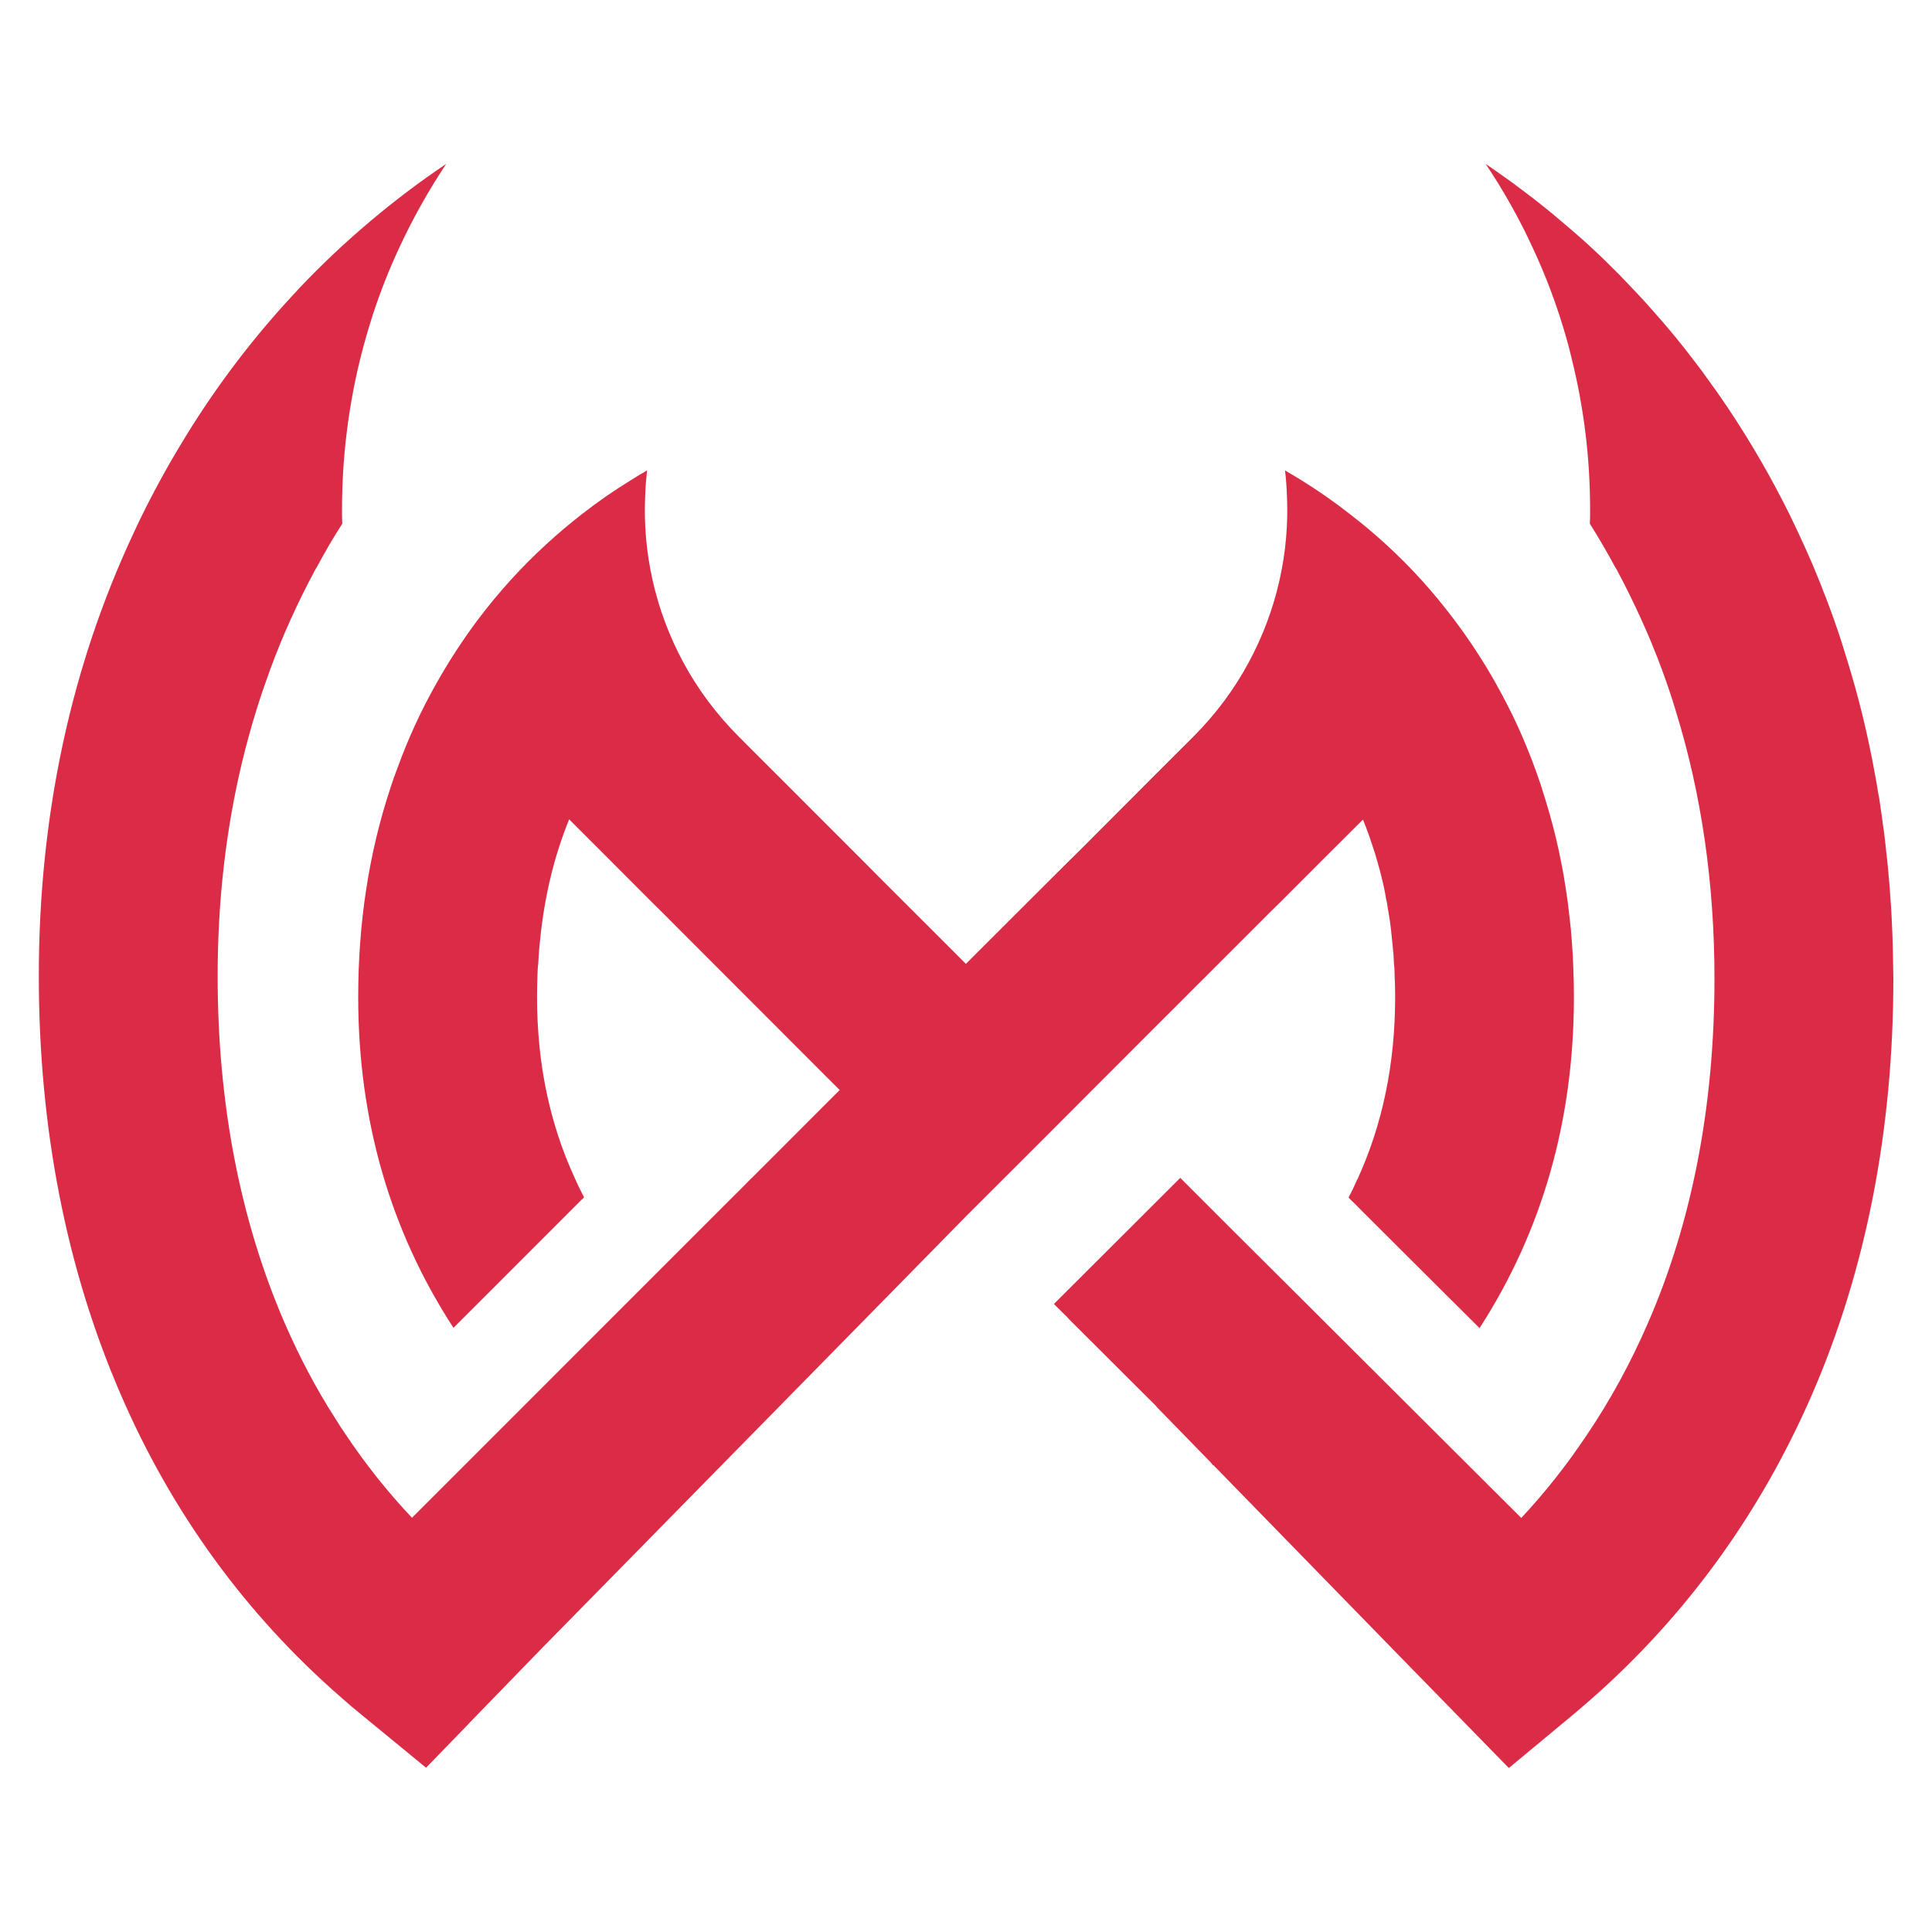
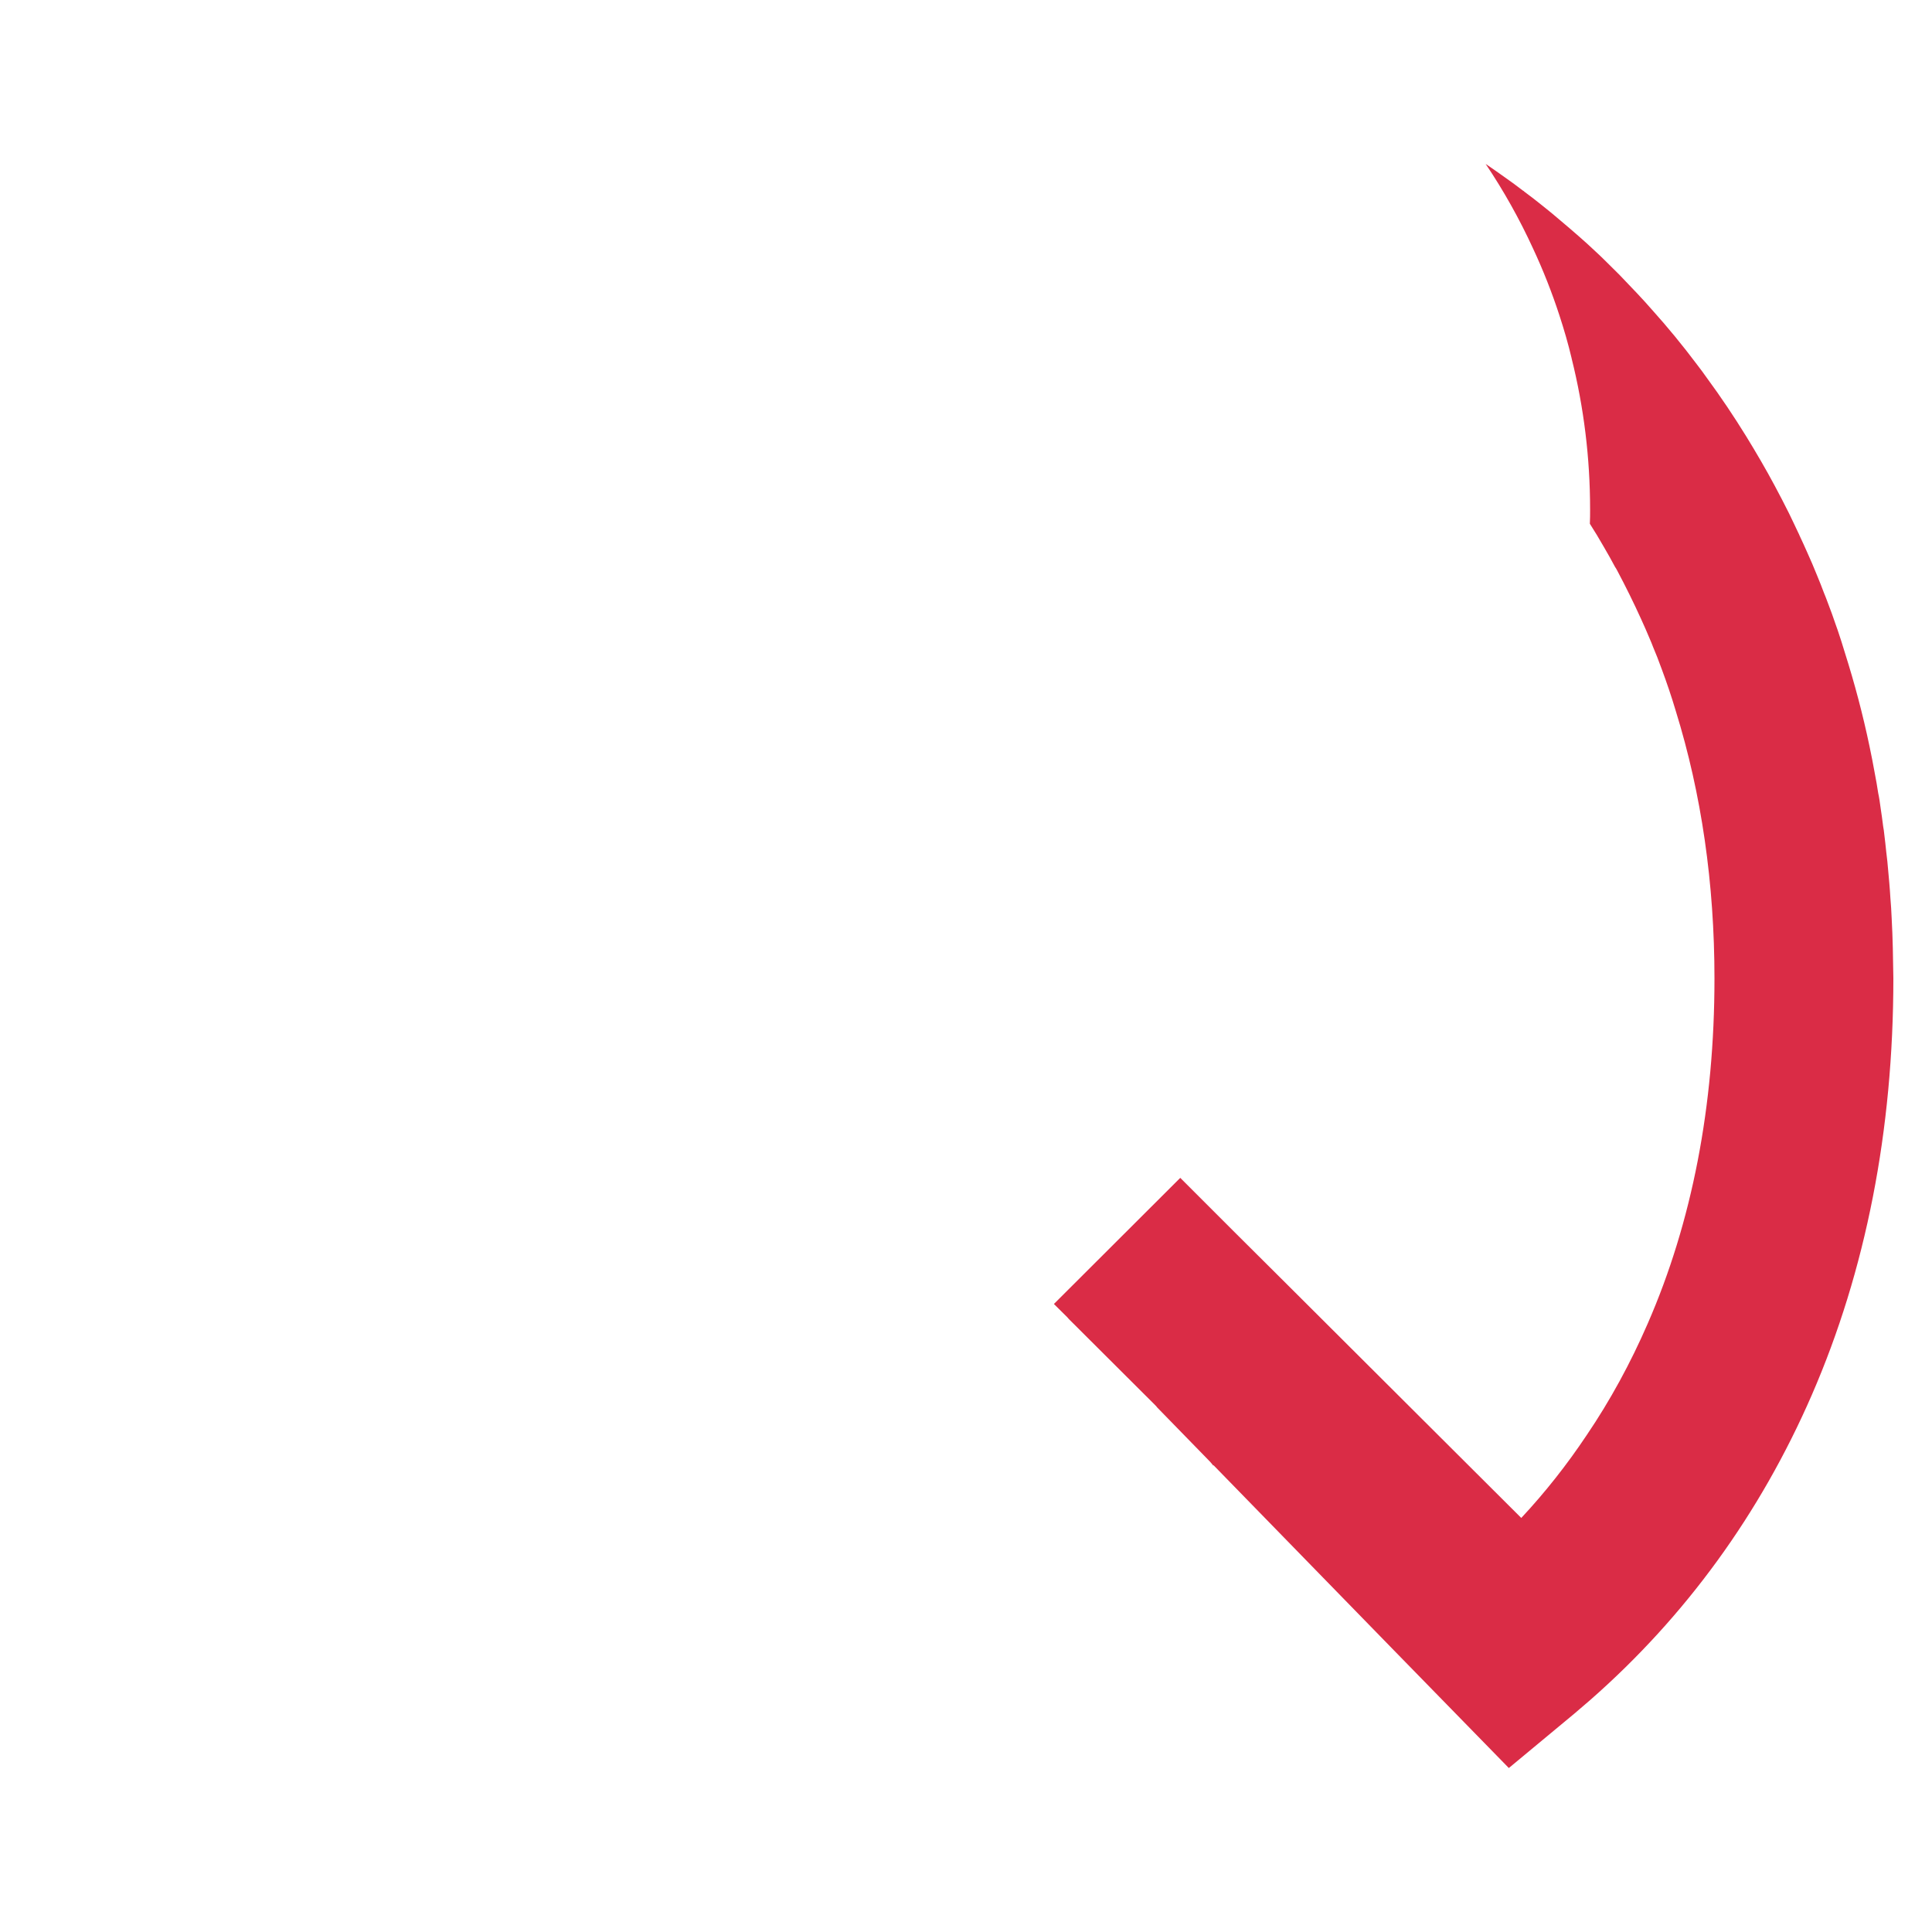
<svg xmlns="http://www.w3.org/2000/svg" version="1.1" id="Calque_1" x="0px" y="0px" width="32px" height="32px" viewBox="0 0 32 32" enable-background="new 0 0 32 32" xml:space="preserve">
  <g>
    <path fill="#DA2C46" d="M31.351,15.705c-0.004-0.167-0.01-0.331-0.019-0.496c-0.004-0.112-0.012-0.222-0.021-0.333   c-0.004-0.084-0.012-0.167-0.018-0.249c-0.005-0.066-0.011-0.135-0.018-0.201c-0.008-0.107-0.02-0.213-0.033-0.318   c-0.01-0.096-0.02-0.192-0.032-0.286c-0.004-0.046-0.011-0.09-0.019-0.135c-0.013-0.105-0.027-0.208-0.043-0.311   c-0.011-0.083-0.022-0.162-0.039-0.24c-0.016-0.109-0.036-0.219-0.057-0.329c-0.028-0.151-0.055-0.299-0.087-0.446   c-0.11-0.526-0.247-1.042-0.407-1.547c-0.037-0.128-0.08-0.254-0.121-0.379c-0.011-0.028-0.021-0.058-0.031-0.087   c-0.041-0.119-0.082-0.238-0.129-0.357c-0.023-0.059-0.043-0.119-0.068-0.175c-0.035-0.094-0.072-0.188-0.111-0.281   c-0.054-0.133-0.108-0.263-0.167-0.391c-0.042-0.094-0.083-0.186-0.126-0.276c-0.005-0.016-0.014-0.03-0.021-0.046   c-0.051-0.107-0.101-0.215-0.153-0.321c-0.075-0.15-0.153-0.301-0.233-0.45c-0.15-0.281-0.312-0.558-0.476-0.825   c-0.205-0.332-0.421-0.654-0.649-0.964c-0.054-0.078-0.111-0.153-0.169-0.229c-0.235-0.313-0.482-0.614-0.742-0.903   c-0.082-0.094-0.165-0.185-0.249-0.274c-0.095-0.101-0.191-0.202-0.286-0.3c-0.007-0.009-0.017-0.016-0.023-0.023   c-0.075-0.075-0.151-0.151-0.226-0.224C26.53,4.26,26.479,4.214,26.43,4.168c-0.095-0.089-0.188-0.176-0.284-0.258   c-0.096-0.084-0.194-0.169-0.295-0.253c-0.098-0.085-0.198-0.167-0.299-0.247c-0.101-0.081-0.201-0.16-0.305-0.236   c-0.006-0.009-0.016-0.014-0.024-0.018c-0.097-0.075-0.194-0.146-0.295-0.217c-0.105-0.075-0.213-0.151-0.321-0.224   c0.301,0.448,0.563,0.917,0.785,1.401c0.169,0.362,0.315,0.733,0.438,1.111c0.076,0.233,0.145,0.469,0.201,0.707v0.002   c0.203,0.814,0.306,1.651,0.306,2.501c0,0.08,0,0.158-0.004,0.238c0.08,0.125,0.158,0.254,0.232,0.384   c0.064,0.11,0.128,0.222,0.188,0.336c0.015,0.018,0.023,0.039,0.035,0.059c0.14,0.263,0.271,0.529,0.394,0.8   c0.05,0.11,0.099,0.22,0.144,0.329c0.019,0.043,0.037,0.087,0.053,0.13c0.049,0.114,0.094,0.231,0.137,0.35   c0.003,0.007,0.005,0.014,0.008,0.021c0.084,0.227,0.162,0.455,0.231,0.688c0.427,1.376,0.642,2.862,0.642,4.435   c0,2.109-0.371,4.032-1.105,5.714c-0.285,0.656-0.621,1.273-1.011,1.849c-0.325,0.487-0.687,0.947-1.084,1.372l-2.403-2.396   l-1.458-1.454l-0.859-0.855l-0.604-0.604l-0.107-0.107l-0.217-0.217l-2.093,2.089l0.221,0.219l0.026,0.03l1.428,1.424l0.028,0.029   l-0.001,0.003l0.882,0.905c0.019,0.02,0.037,0.043,0.055,0.066l0.005-0.005l2.948,3.025l1.943,1.99l1.084-0.9   c0.088-0.075,0.178-0.151,0.267-0.229c1.575-1.383,2.81-3.079,3.668-5.052c0.895-2.06,1.35-4.38,1.35-6.898   C31.357,16.039,31.354,15.87,31.351,15.705z" />
-     <path fill="#DA2C46" d="M19.318,16.827l0.227-0.226l0.219-0.22l0.225-0.224l0.937-0.937l0.07-0.071l0.223-0.219l0.002-0.002   l0.635-0.636l0.719-0.717c0.062,0.153,0.118,0.309,0.169,0.469c0.023,0.062,0.041,0.125,0.058,0.189   c0.009,0.023,0.015,0.046,0.021,0.071c0.019,0.06,0.033,0.122,0.05,0.186c0.019,0.073,0.037,0.148,0.053,0.224   c0.012,0.057,0.022,0.114,0.031,0.171c0.013,0.048,0.021,0.096,0.027,0.146c0.017,0.084,0.028,0.171,0.042,0.258   c0.012,0.087,0.02,0.173,0.029,0.263c0.005,0.039,0.009,0.078,0.012,0.116c0.011,0.099,0.019,0.199,0.022,0.302   c0.008,0.058,0.01,0.114,0.01,0.172c0.006,0.123,0.009,0.246,0.009,0.372c0,1.1-0.206,2.103-0.624,3.018   c0,0.002-0.003,0.002-0.003,0.002c-0.045,0.103-0.093,0.204-0.146,0.302l0.116,0.112l0.112,0.114l1.384,1.38l0.559,0.556   c1.04-1.611,1.563-3.447,1.563-5.484c0-0.144-0.002-0.288-0.009-0.43c0-0.025,0-0.05-0.002-0.078   c-0.004-0.133-0.012-0.266-0.022-0.397c-0.01-0.144-0.023-0.288-0.041-0.43c-0.017-0.165-0.039-0.329-0.066-0.494   c-0.019-0.127-0.041-0.253-0.066-0.379c-0.055-0.284-0.121-0.562-0.199-0.834c-0.039-0.135-0.08-0.272-0.123-0.404   c-0.013-0.046-0.027-0.089-0.044-0.135c-0.024-0.073-0.051-0.146-0.078-0.22c-0.043-0.119-0.088-0.235-0.137-0.352   c-0.094-0.229-0.196-0.455-0.311-0.676c-0.056-0.11-0.114-0.222-0.177-0.33c0-0.004-0.002-0.006-0.004-0.011   c-0.213-0.381-0.451-0.745-0.709-1.086c-0.338-0.45-0.713-0.866-1.127-1.243c-0.189-0.174-0.389-0.341-0.595-0.499   c-0.255-0.201-0.525-0.389-0.804-0.562c-0.089-0.055-0.181-0.11-0.271-0.162c0.016,0.132,0.026,0.267,0.031,0.402   c0.047,0.951-0.165,1.909-0.629,2.771c-0.237,0.443-0.546,0.861-0.92,1.236l-0.64,0.639l-1.227,1.23l-0.226,0.223l-0.219,0.218   l-1.456,1.454l-0.226-0.227l-1.229-1.228l-0.216-0.218l-1.452-1.453l-0.273-0.272l0,0l-0.365-0.366   c-0.375-0.375-0.684-0.793-0.923-1.237c-0.462-0.86-0.674-1.82-0.627-2.769c0.004-0.135,0.016-0.27,0.031-0.404   c-0.091,0.052-0.183,0.107-0.271,0.164c-0.28,0.171-0.551,0.359-0.807,0.56C9.434,8.674,9.237,8.841,9.048,9.015   c-0.412,0.377-0.787,0.791-1.127,1.241c-0.256,0.341-0.492,0.704-0.707,1.088c-0.002,0.005-0.004,0.007-0.006,0.011   c-0.245,0.437-0.453,0.892-0.624,1.363c-0.044,0.114-0.085,0.23-0.122,0.347c-0.354,1.072-0.529,2.227-0.529,3.449   c0,2.034,0.529,3.868,1.578,5.479l0.554-0.553l0,0l1.487-1.488l0,0l0.122-0.121c-0.015-0.025-0.024-0.05-0.039-0.076   c-0.039-0.076-0.075-0.151-0.109-0.229c-0.423-0.914-0.631-1.913-0.631-3.013c0-0.121,0.003-0.24,0.007-0.356   c0-0.002,0-0.002,0-0.002c0.002-0.064,0.004-0.126,0.012-0.186c0.007-0.141,0.018-0.283,0.034-0.42   c0.071-0.708,0.23-1.365,0.479-1.978l0.67,0.67l0.684,0.686l0.225,0.222l0.068,0.069l1.605,1.607l1.002,1.003l0.227,0.226   l-1.454,1.455h-0.002l-0.212,0.214l-0.1,0.099l-1.458,1.458l-3.572,3.573l-0.286,0.286c-0.4-0.423-0.763-0.88-1.09-1.367   c-0.063-0.09-0.122-0.184-0.179-0.275c-0.322-0.5-0.601-1.033-0.844-1.593c-0.733-1.695-1.106-3.625-1.106-5.735   c0-1.239,0.135-2.421,0.404-3.543c0.072-0.299,0.154-0.597,0.245-0.887c0.068-0.221,0.145-0.441,0.224-0.658   c0.206-0.56,0.453-1.104,0.734-1.627c0.012-0.021,0.021-0.041,0.035-0.059c0.132-0.247,0.271-0.487,0.422-0.72V8.671   c-0.004-0.08-0.004-0.155-0.004-0.235c0-0.848,0.103-1.687,0.304-2.503c0.06-0.24,0.128-0.475,0.203-0.711   c0.123-0.377,0.268-0.748,0.435-1.106C6.831,3.631,7.093,3.163,7.39,2.715C6.956,3.007,6.54,3.321,6.145,3.654   c-0.416,0.35-0.81,0.72-1.182,1.113C4.936,4.795,4.911,4.822,4.885,4.852C4.211,5.572,3.607,6.363,3.077,7.225   C2.913,7.492,2.752,7.769,2.602,8.05C2.466,8.304,2.336,8.56,2.217,8.82c-1.044,2.222-1.574,4.69-1.574,7.349   c0,2.517,0.455,4.842,1.35,6.912c0.849,1.971,2.081,3.663,3.663,5.039c0.105,0.094,0.21,0.183,0.32,0.272l1.081,0.887l0.712-0.734   l0.001-0.003l1.21-1.247l5.803-5.909l1.216-1.239l1.23-1.228l0.862-0.864L19.318,16.827z" />
  </g>
</svg>